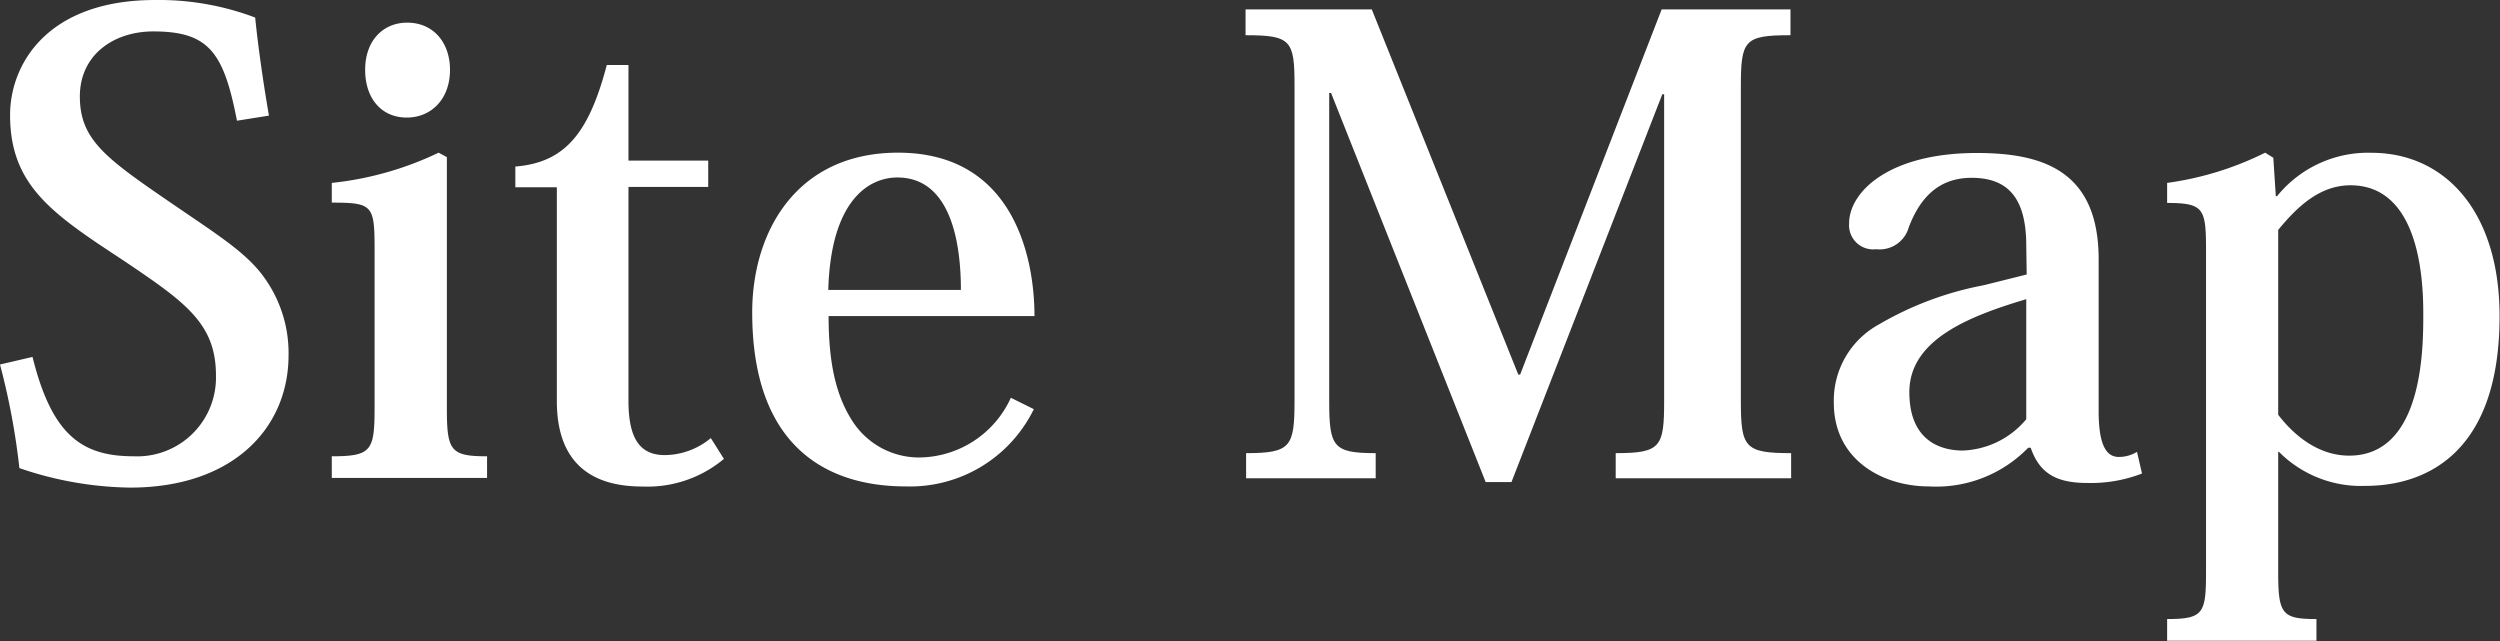
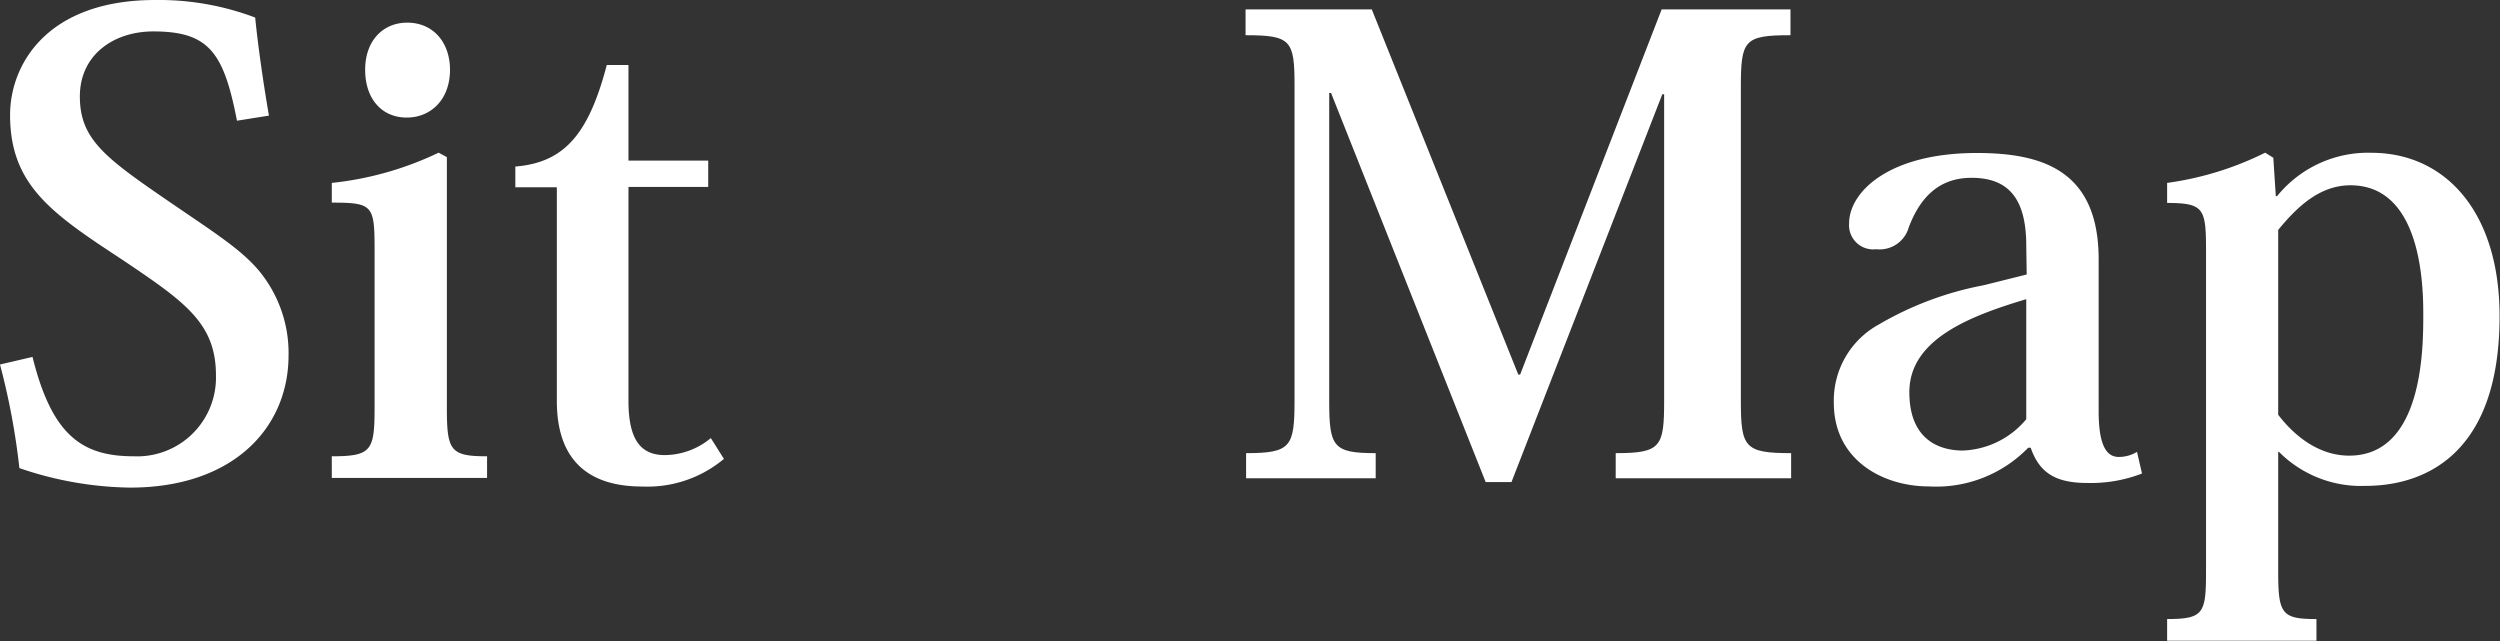
<svg xmlns="http://www.w3.org/2000/svg" viewBox="0 0 230.72 59.16">
  <rect x="0" y="0" width="230.72" height="59.16" fill="#333333" stroke="none" />
  <defs>
    <style>.cls-1{fill:#fff;}</style>
  </defs>
  <title>tb-txt-eng</title>
  <g id="Layer_2" data-name="Layer 2">
    <g id="ヘッダー_フッター" data-name="ヘッダー・フッター">
      <path class="cls-1" d="M3,32.94c1.8,7.25,4.58,9.17,9.34,9.17a7.27,7.27,0,0,0,7.59-7.48c0-4.82-2.9-6.79-8.58-10.62C4.81,19.72.93,17.11.93,10.61.93,6,4.29,0,14.33,0a25.16,25.16,0,0,1,9.22,1.62c.23,2.32.69,5.69,1.27,9.05l-2.95.47C20.65,4.87,19.31,2.9,14.15,2.9c-3.65,0-6.78,2.15-6.78,6s2.2,5.57,7.88,9.46c4.64,3.19,7.31,4.81,9,7.07a11.92,11.92,0,0,1,2.38,7.37C26.62,39.5,21.52,45,12,45a32.65,32.65,0,0,1-10.21-1.8A65.1,65.1,0,0,0,0,33.64Z" />
      <path class="cls-1" d="M41.24,14.5V37.58c0,4,.29,4.53,3.71,4.53v2H30.62v-2c3.71,0,3.95-.53,3.95-4.58V23c0-4.06-.18-4.3-3.95-4.3V16.88a30,30,0,0,0,9.86-2.79Zm.29-8.06c0,2.72-1.74,4.41-4,4.41S33.7,9.16,33.7,6.44s1.68-4.35,3.88-4.35C40,2.09,41.53,3.94,41.53,6.44Z" />
      <path class="cls-1" d="M47.56,17.28V15.37C52.14,15,54.34,12.3,56,6h2v8.82h7.36v2.43H58V37c0,3.54,1.1,5,3.36,5a6.72,6.72,0,0,0,4.24-1.57l1.21,1.92a11,11,0,0,1-7.54,2.55c-4.06,0-7.88-1.62-7.88-7.89V17.28Z" />
-       <path class="cls-1" d="M95.41,37.76a12.72,12.72,0,0,1-11.83,7.13c-7.14,0-14.16-3.54-14.16-16.06,0-7.49,4.12-14.74,13.46-14.74,10.67,0,12.59,9.69,12.59,15.08h-19c0,3.83.52,7,2.09,9.52a7.31,7.31,0,0,0,6.21,3.53,9.38,9.38,0,0,0,8.52-5.51Zm-6.73-11c0-3.3-.52-10.38-5.86-10.38-2.72,0-6.15,2.21-6.38,10.38Z" />
      <path class="cls-1" d="M153.35.87h11.89V3.25c-4.29,0-4.58.46-4.58,4.81V37c0,4.29.34,4.82,4.64,4.82v2.32H149.11V41.82c4.18,0,4.47-.58,4.47-4.82V8.7h-.17L139.49,44.49h-2.38L122.84,8.58h-.17V37c0,4.24.35,4.82,4.29,4.82v2.32H115V41.82c4.12,0,4.47-.58,4.47-4.82V7.83c0-4.12-.35-4.58-4.52-4.58V.87h11.65l13.52,33.7h.17Z" />
      <path class="cls-1" d="M187,22.68c0-4.47-1.74-6.27-5.05-6.27-3,0-4.75,1.8-5.8,4.59a2.79,2.79,0,0,1-3,2,2.23,2.23,0,0,1-2.5-2.38c0-2.9,3.66-6.5,11.78-6.5,6,0,11.25,1.57,11.25,9.81v14c0,3,.64,4.24,1.85,4.24a3.21,3.21,0,0,0,1.69-.47l.46,2a13.05,13.05,0,0,1-5.1.87c-3,0-4.41-1.05-5.17-3.25h-.23A11.83,11.83,0,0,1,178,44.89c-4.23,0-8.76-2.43-8.76-7.71a8,8,0,0,1,4.18-7.25,30.22,30.22,0,0,1,9.62-3.6l4-1Zm0,4.93c-5.22,1.56-10.79,3.71-10.79,8.58,0,4.58,3,5.39,4.93,5.39A8,8,0,0,0,187,38.69Z" />
      <path class="cls-1" d="M210.25,41.7V52.78c0,3.89.34,4.35,3.53,4.35v2H200v-2c3.36,0,3.59-.52,3.59-4.35V23.14c0-3.88-.17-4.41-3.59-4.41V16.88a29.09,29.09,0,0,0,9.05-2.79l.75.47.23,3.54h.12a10.8,10.8,0,0,1,8.7-4c6.78,0,11.83,5.4,11.83,15.08,0,13.34-7.54,15.66-12.35,15.66a10.67,10.67,0,0,1-8-3.13Zm0-3.42c1.74,2.26,4,3.77,6.55,3.77,6.79,0,6.84-9.8,6.84-13,0-2.55-.11-11.95-6.72-11.95-2.85,0-4.93,2-6.67,4.12Z" />
    </g>
  </g>
</svg>